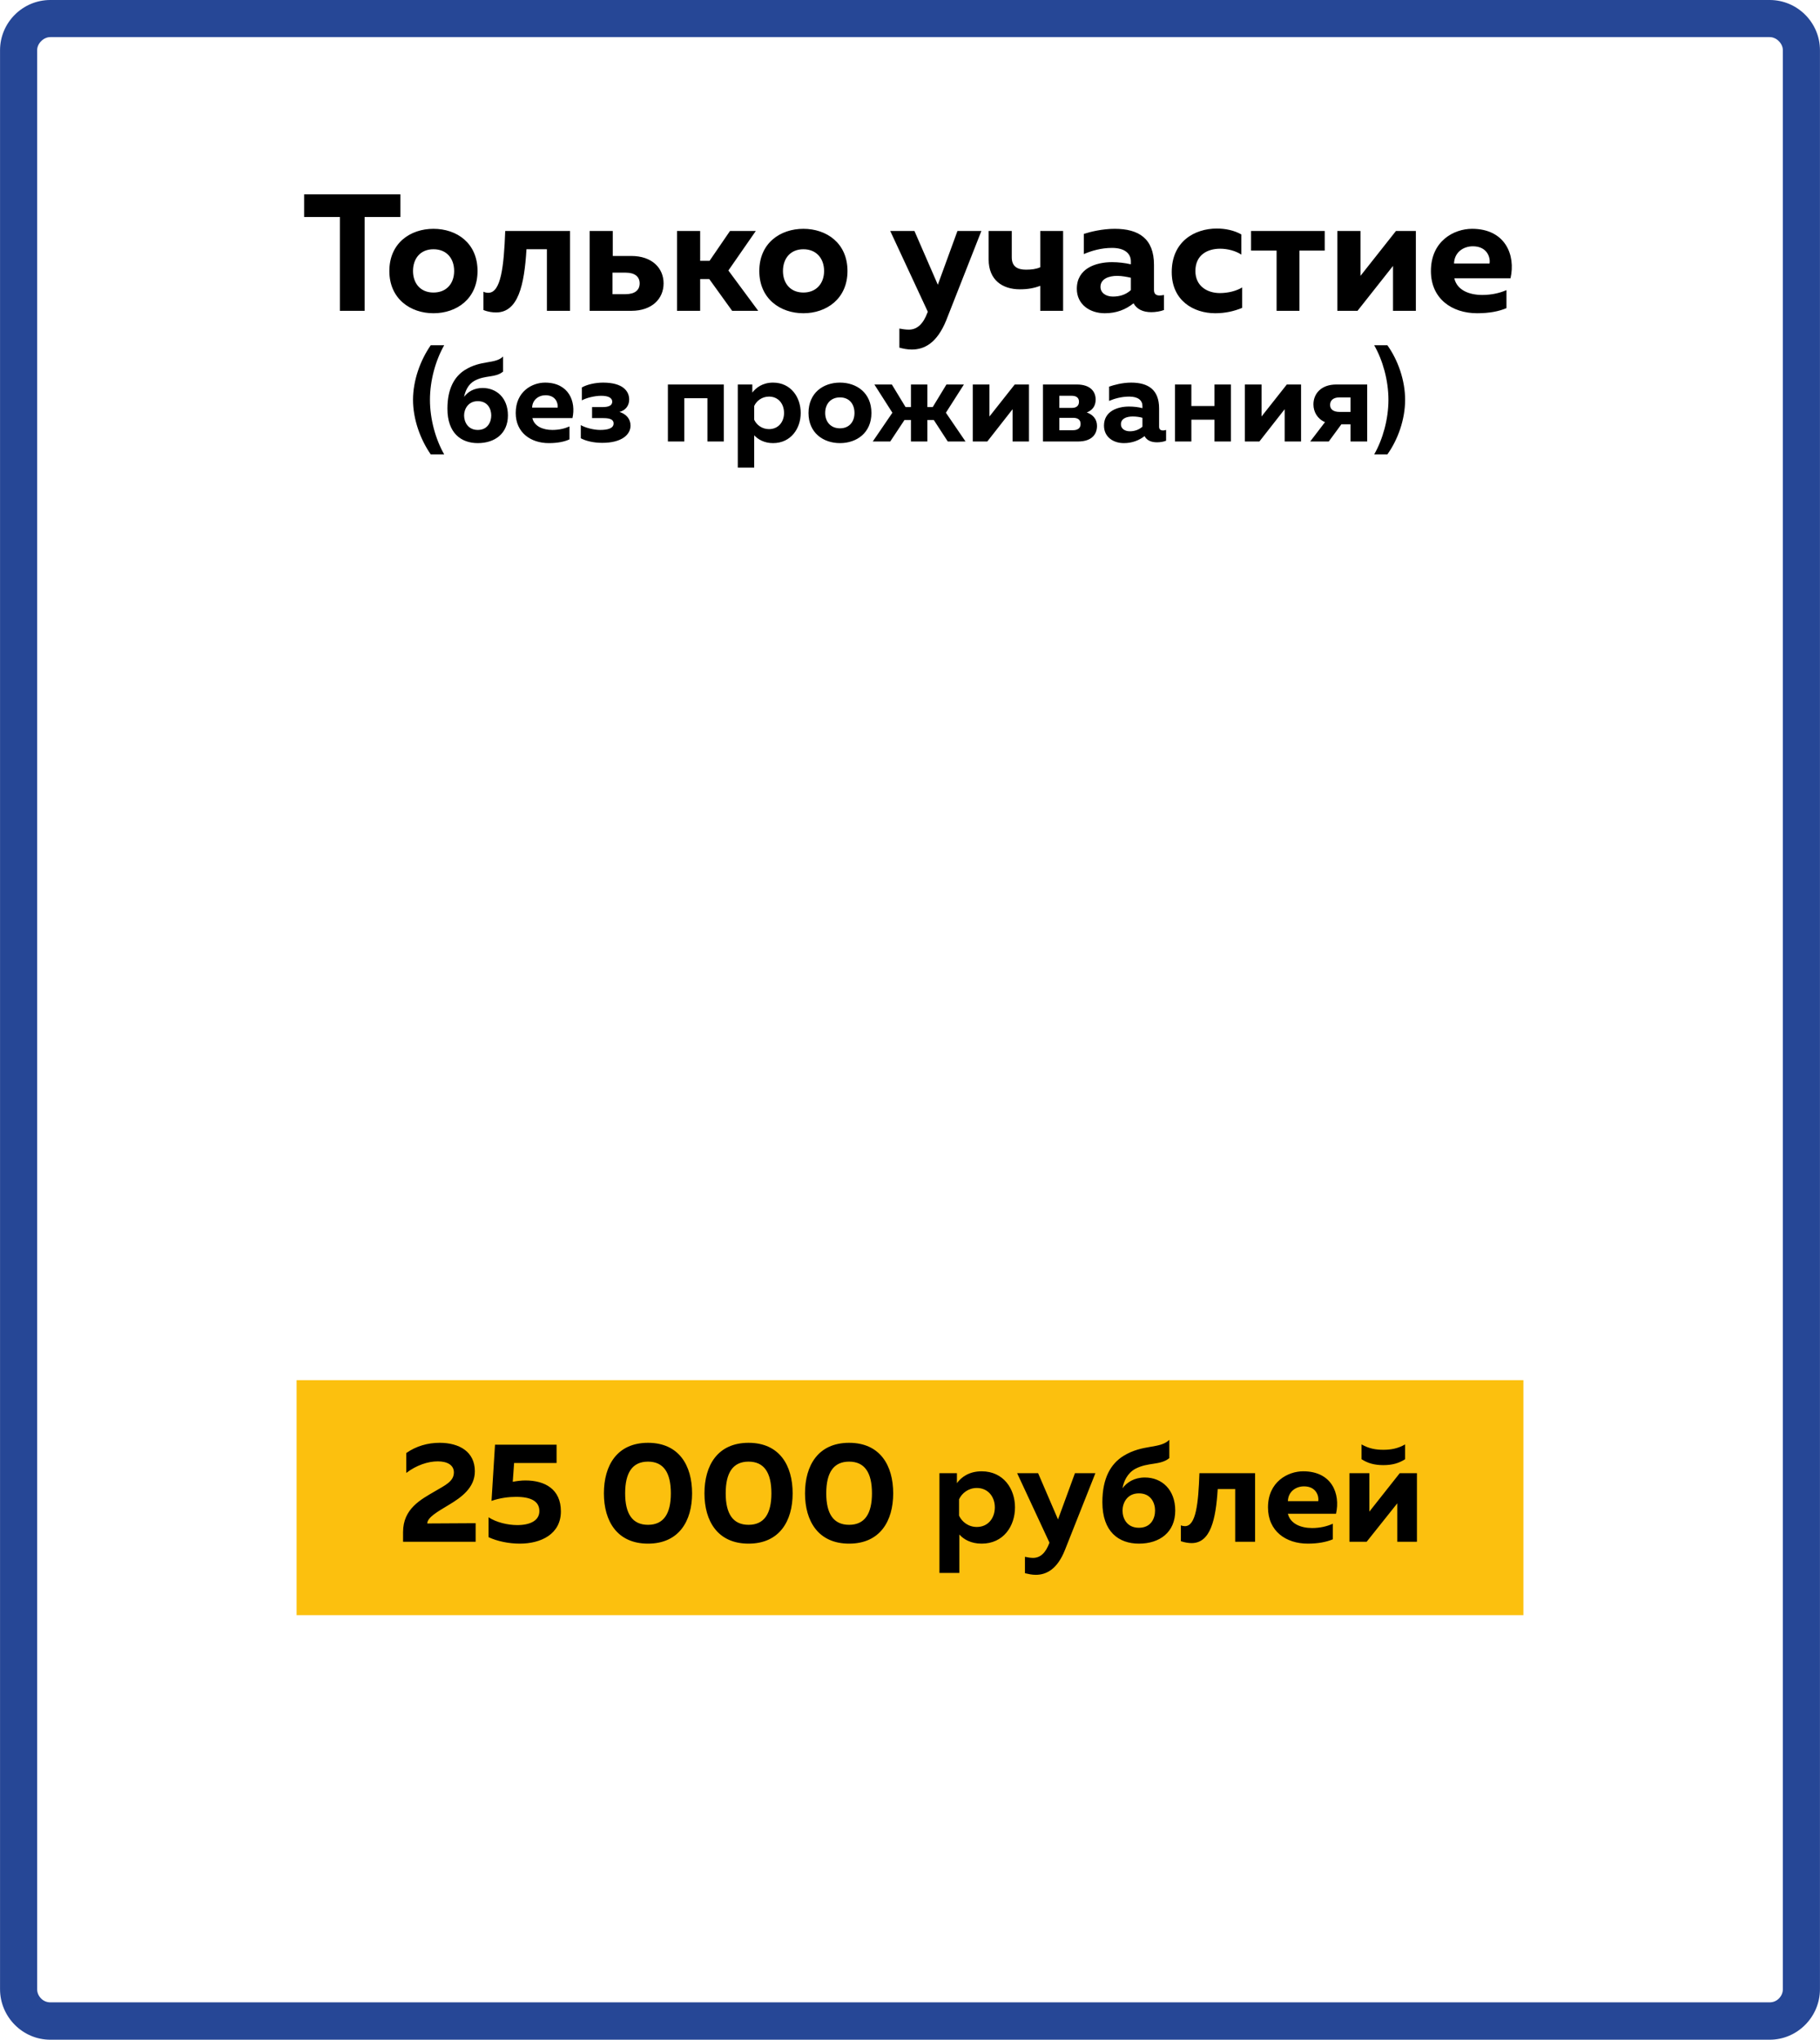
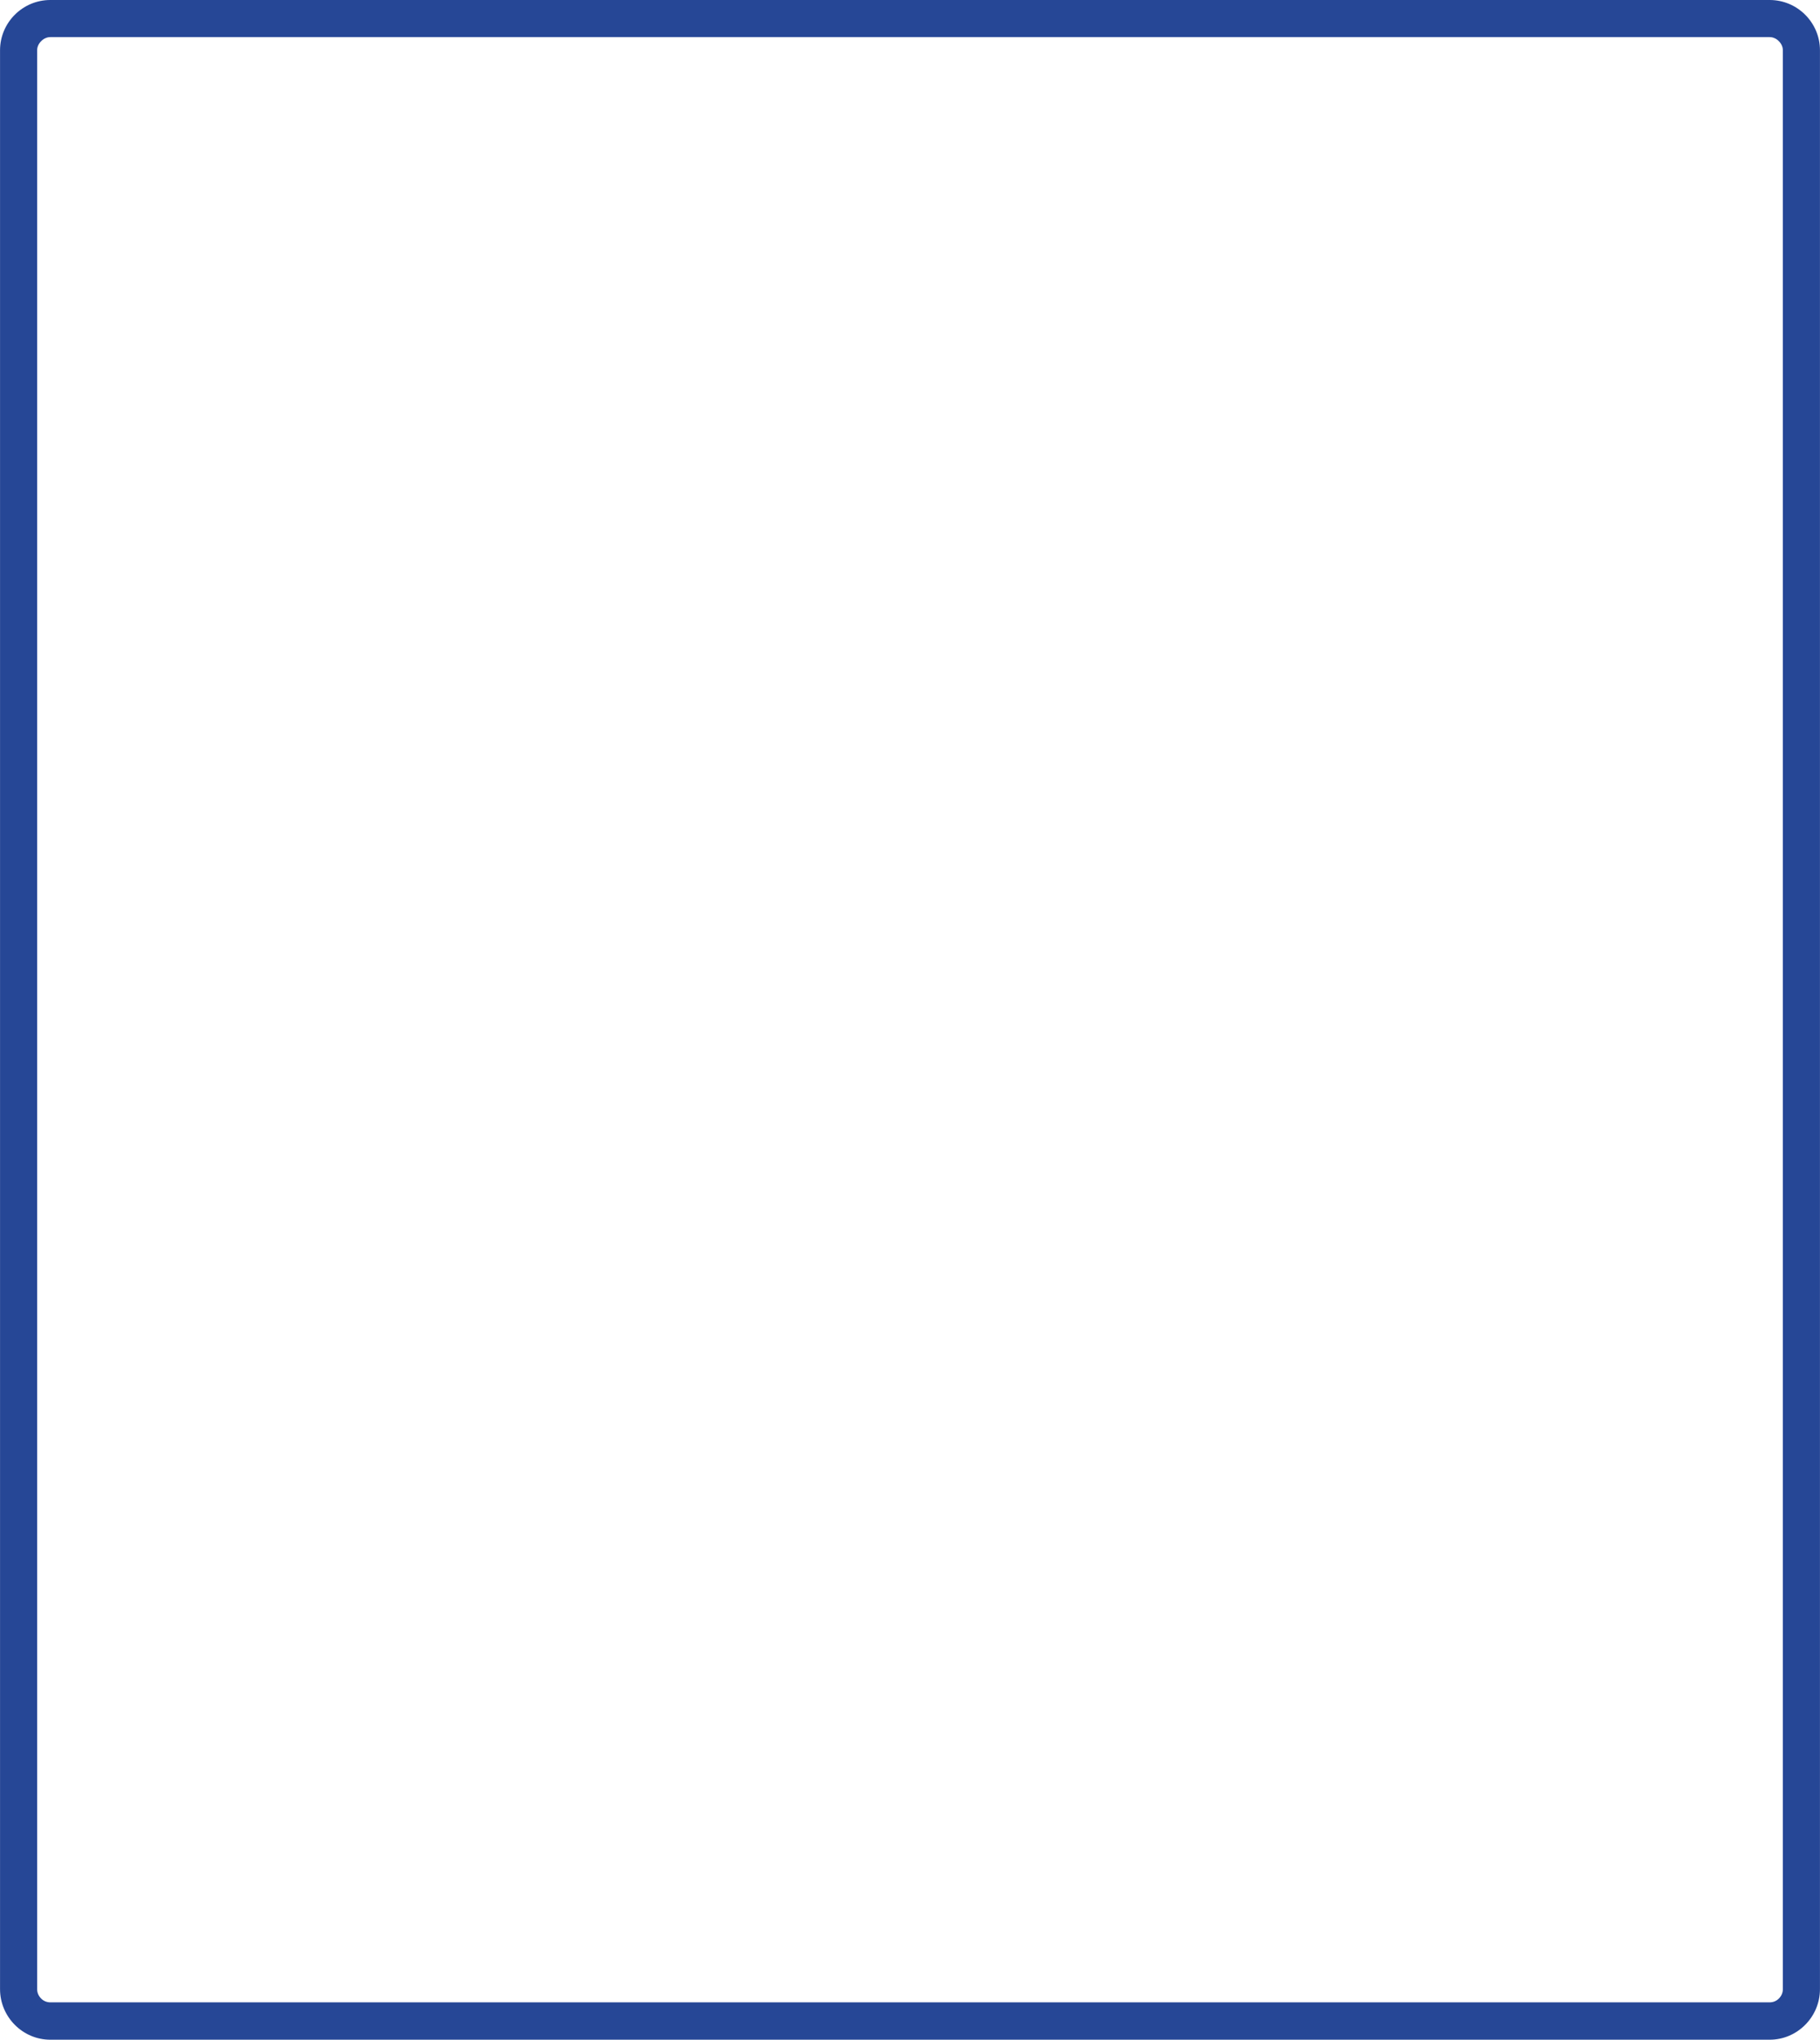
<svg xmlns="http://www.w3.org/2000/svg" xml:space="preserve" width="48.961mm" height="54.868mm" style="shape-rendering:geometricPrecision; text-rendering:geometricPrecision; image-rendering:optimizeQuality; fill-rule:evenodd; clip-rule:evenodd" viewBox="0 0 6769 7586">
  <defs>
    <style type="text/css">  .fil2 {fill:#FCC00E} .fil0 {fill:#264796} .fil1 {fill:black;fill-rule:nonzero}  </style>
  </defs>
  <g id="Слой_x0020_1">
    <g id="_2469752648176">
      <path class="fil0" d="M187 0l6395 0c103,0 187,84 187,187l0 7211c0,103 -84,188 -187,188l-6395 0c-103,0 -187,-85 -187,-188l0 -7211c0,-103 84,-187 187,-187zm6395 138l-6395 0c-13,0 -25,6 -34,15 -9,9 -15,21 -15,34l0 7211c0,14 6,26 15,35 9,9 21,14 34,14l6395 0c13,0 25,-5 34,-14 9,-9 15,-21 15,-35l0 -7211c0,-13 -6,-25 -15,-34 -9,-9 -21,-15 -34,-15z" />
-       <path class="fil1" d="M1131 723l0 84 133 0 0 349 92 0 0 -349 133 0 0 -84 -358 0zm317 285c0,103 78,157 164,157 87,0 164,-54 164,-157 0,-104 -77,-157 -164,-157 -86,0 -164,53 -164,157zm241 0c0,45 -27,80 -77,80 -49,0 -76,-35 -76,-80 0,-46 27,-81 76,-81 50,0 77,35 77,81zm269 -81l76 0 0 229 86 0 0 -297 -241 0c-5,133 -16,230 -63,230 -5,0 -12,-1 -18,-4l0 68c17,7 34,9 47,9 82,0 105,-101 113,-235zm390 229c77,0 120,-45 120,-102 0,-57 -43,-102 -120,-102l-69 0 0 -93 -86 0 0 297 155 0zm-70 -142l49 0c34,0 52,15 52,40 0,25 -18,40 -52,40l-49 0 0 -80zm326 142l0 -118 34 0 85 118 97 0 -111 -150 102 -147 -96 0 -76 111 -35 0 0 -111 -86 0 0 297 86 0zm220 -148c0,103 78,157 164,157 86,0 164,-54 164,-157 0,-104 -78,-157 -164,-157 -86,0 -164,53 -164,157zm241 0c0,45 -28,80 -77,80 -49,0 -76,-35 -76,-80 0,-46 27,-81 76,-81 49,0 77,35 77,81zm423 51l-87 -200 -90 0 140 301 -1 1c-16,44 -39,65 -70,65 -12,0 -24,-2 -35,-4l0 71c15,4 30,7 46,7 48,0 94,-25 128,-108l131 -333 -89 0 -73 200zm466 97l0 -297 -85 0 0 135c-16,7 -33,9 -53,9 -31,0 -53,-11 -53,-46l0 -98 -86 0 0 106c0,77 52,111 116,111 29,0 52,-4 76,-13l0 93 85 0zm338 -77l0 -94c0,-98 -57,-134 -146,-134 -46,0 -91,11 -115,19l0 75c28,-12 64,-23 105,-23 47,0 70,21 70,50l0 11c-21,-5 -47,-8 -70,-8 -60,0 -131,23 -131,99 0,58 48,91 104,91 44,0 78,-14 107,-37 12,22 35,33 66,33 16,0 34,-3 47,-8l0 -56c-5,1 -11,2 -16,2 -11,0 -21,-4 -21,-20zm-137 -53c18,0 38,4 51,7l0 46c-20,18 -43,24 -67,24 -26,0 -46,-14 -46,-36 0,-30 31,-41 62,-41zm203 -14c0,106 81,153 162,153 38,0 71,-8 100,-20l0 -76c-21,13 -52,21 -83,21 -47,0 -91,-26 -91,-82 0,-60 45,-83 92,-83 28,0 58,8 79,22l0 -75c-26,-15 -59,-22 -91,-22 -83,0 -168,48 -168,162zm475 144l0 -224 94 0 0 -73 -274 0 0 73 95 0 0 224 85 0zm216 0l132 -167 0 167 85 0 0 -297 -74 0 -132 167 0 -167 -86 0 0 297 75 0zm273 -148c0,103 78,157 172,157 45,0 81,-7 109,-19l0 -67c-25,11 -56,18 -90,18 -49,0 -94,-18 -104,-62l209 0c20,-87 -20,-184 -143,-184 -67,0 -153,45 -153,157zm218 -28l-132 0c1,-41 34,-64 70,-64 54,0 66,43 62,64zm-3938 304c-39,56 -66,131 -66,203 0,72 27,147 66,203l50 0c-32,-56 -53,-131 -53,-203 0,-72 21,-147 53,-203l-50 0zm287 261c0,-65 -42,-102 -94,-102 -32,0 -55,14 -69,33 4,-21 15,-47 39,-60 41,-22 77,-10 106,-34l0 -56c-30,29 -81,12 -142,50 -38,24 -65,68 -65,144 0,91 51,128 113,128 64,0 112,-36 112,-103zm-163 0c0,-22 14,-53 51,-53 37,0 50,29 50,53 0,24 -13,54 -50,54 -37,0 -51,-30 -51,-54zm192 -9c0,73 56,112 123,112 32,0 58,-5 77,-14l0 -48c-18,8 -39,13 -64,13 -34,0 -67,-13 -74,-44l149 0c14,-62 -14,-132 -102,-132 -48,0 -109,33 -109,113zm156 -20l-95 0c1,-29 24,-46 50,-46 39,0 47,31 45,46zm271 67c0,-25 -16,-43 -41,-51 20,-5 36,-21 36,-46 0,-31 -23,-63 -97,-63 -29,0 -60,7 -79,18l0 48c16,-9 47,-17 72,-17 27,0 41,8 41,22 0,15 -15,20 -36,20l-39 0 0 41 39 0c21,0 41,2 41,20 0,18 -21,24 -50,24 -26,0 -57,-9 -72,-18l0 49c19,10 47,17 80,17 73,0 105,-31 105,-64zm200 59l0 -161 86 0 0 161 61 0 0 -212 -208 0 0 212 61 0zm253 -182l0 -30 -54 0 0 309 61 0 0 -120c14,15 37,29 70,29 67,0 103,-55 103,-112 0,-58 -36,-113 -103,-113 -39,0 -63,19 -77,37zm118 76c0,33 -21,60 -56,60 -27,0 -47,-17 -55,-35l0 -51c8,-18 28,-35 55,-35 35,0 56,27 56,61zm91 0c0,74 55,112 117,112 62,0 117,-38 117,-112 0,-75 -55,-113 -117,-113 -62,0 -117,38 -117,113zm171 0c0,32 -19,57 -54,57 -35,0 -55,-25 -55,-57 0,-33 20,-58 55,-58 35,0 54,25 54,58zm413 106l-73 -107 67 -105 -65 0 -51 84 -20 0 0 -84 -61 0 0 84 -20 0 -51 -84 -65 0 67 105 -73 107 65 0 53 -80 24 0 0 80 61 0 0 -80 24 0 52 80 66 0zm81 0l94 -120 0 120 61 0 0 -212 -53 0 -94 119 0 -119 -62 0 0 212 54 0zm337 0c53,0 71,-28 71,-58 0,-25 -15,-42 -38,-50 21,-8 33,-24 33,-48 0,-29 -19,-56 -70,-56l-126 0 0 212 130 0zm-69 -88l51 0c15,0 28,5 28,23 0,17 -13,23 -28,23l-51 0 0 -46zm0 -82l46 0c14,0 27,5 27,22 0,17 -12,23 -26,23l-47 0 0 -45zm371 115l0 -68c0,-70 -41,-96 -104,-96 -33,0 -65,9 -82,15l0 53c19,-8 45,-16 75,-16 33,0 49,14 49,35l0 8c-15,-4 -33,-6 -50,-6 -42,0 -93,17 -93,71 0,42 34,65 74,65 31,0 56,-10 77,-26 8,16 25,23 46,23 12,0 25,-2 34,-6l0 -40c-4,1 -8,2 -11,2 -8,0 -15,-3 -15,-14zm-98 -38c13,0 27,2 36,5l0 33c-14,12 -30,17 -47,17 -19,0 -33,-10 -33,-26 0,-22 22,-29 44,-29zm218 93l0 -81 86 0 0 81 61 0 0 -212 -61 0 0 80 -86 0 0 -80 -61 0 0 212 61 0zm253 0l94 -120 0 120 61 0 0 -212 -53 0 -94 119 0 -119 -62 0 0 212 54 0zm258 0l47 -64 34 0 0 64 62 0 0 -212 -115 0c-56,0 -85,34 -85,74 0,28 15,54 43,66l-55 72 69 0zm5 -136c0,-18 13,-28 35,-28l41 0 0 54 -41 0c-22,0 -35,-9 -35,-26zm164 -222c32,56 53,131 53,203 0,72 -21,147 -53,203l49 0c40,-56 66,-131 66,-203 0,-72 -26,-147 -66,-203l-49 0z" />
-       <rect class="fil2" x="1103" y="5133" width="4563" height="874" />
-       <path class="fil1" d="M1511 5404l0 74c38,-29 81,-43 117,-43 36,0 60,14 60,41 0,34 -33,48 -70,70 -53,31 -119,65 -119,152l0 36 270 0 0 -69 -180 1c1,-23 37,-43 80,-69 47,-28 97,-64 97,-125 0,-73 -58,-106 -131,-106 -44,0 -87,12 -124,38zm330 -31l-13 209c31,-11 65,-15 91,-15 57,0 87,17 87,53 0,35 -34,52 -82,52 -36,0 -78,-10 -107,-29l0 74c32,15 75,24 116,24 80,0 153,-36 153,-120 0,-83 -60,-115 -132,-115 -15,0 -31,2 -47,5l5 -70 158 0 0 -68 -229 0zm405 181c0,103 49,187 164,187 115,0 164,-84 164,-187 0,-104 -49,-188 -164,-188 -115,0 -164,84 -164,188zm249 0c0,76 -27,117 -85,117 -58,0 -85,-41 -85,-117 0,-77 27,-118 85,-118 58,0 85,41 85,118zm125 0c0,103 49,187 164,187 115,0 164,-84 164,-187 0,-104 -49,-188 -164,-188 -115,0 -164,84 -164,188zm249 0c0,76 -27,117 -85,117 -58,0 -85,-41 -85,-117 0,-77 27,-118 85,-118 58,0 85,41 85,118zm125 0c0,103 49,187 164,187 115,0 164,-84 164,-187 0,-104 -49,-188 -164,-188 -115,0 -164,84 -164,188zm249 0c0,76 -27,117 -85,117 -58,0 -85,-41 -85,-117 0,-77 27,-118 85,-118 58,0 85,41 85,118zm316 -38l0 -37 -65 0 0 371 74 0 0 -143c16,18 43,34 83,34 81,0 124,-65 124,-135 0,-69 -43,-134 -124,-134 -47,0 -76,22 -92,44zm141 90c0,40 -25,73 -67,73 -32,0 -56,-20 -66,-42l0 -61c10,-22 34,-42 66,-42 42,0 67,33 67,72zm235 45l-74 -172 -78 0 120 258 0 1c-14,38 -34,56 -61,56 -10,0 -20,-2 -30,-4l0 61c13,3 26,6 40,6 41,0 81,-22 109,-93l113 -285 -76 0 -63 172zm436 -33c0,-78 -50,-123 -113,-123 -39,0 -67,18 -83,40 4,-25 18,-56 47,-72 49,-26 92,-12 127,-40l0 -68c-36,35 -98,15 -171,60 -46,29 -78,81 -78,172 0,110 61,154 136,154 77,0 135,-42 135,-123zm-196 0c0,-27 16,-64 61,-64 45,0 60,36 60,64 0,29 -15,64 -60,64 -45,0 -61,-35 -61,-64zm354 -80l65 0 0 196 74 0 0 -255 -207 0c-4,114 -13,197 -54,197 -4,0 -10,-1 -15,-3l0 59c15,5 29,7 40,7 70,0 90,-87 97,-201zm187 68c0,89 67,135 148,135 38,0 69,-6 93,-16l0 -58c-22,10 -48,16 -77,16 -42,0 -81,-16 -90,-53l179 0c17,-75 -16,-158 -122,-158 -57,0 -131,39 -131,134zm187 -23l-113 0c1,-35 29,-55 60,-55 46,0 56,37 53,55zm323 -156l0 -55c-28,16 -54,20 -81,20 -27,0 -53,-4 -81,-20l0 55c23,15 48,22 81,22 33,0 58,-7 81,-22zm-143 307l114 -143 0 143 73 0 0 -255 -64 0 -113 143 0 -143 -74 0 0 255 64 0z" />
    </g>
  </g>
</svg>